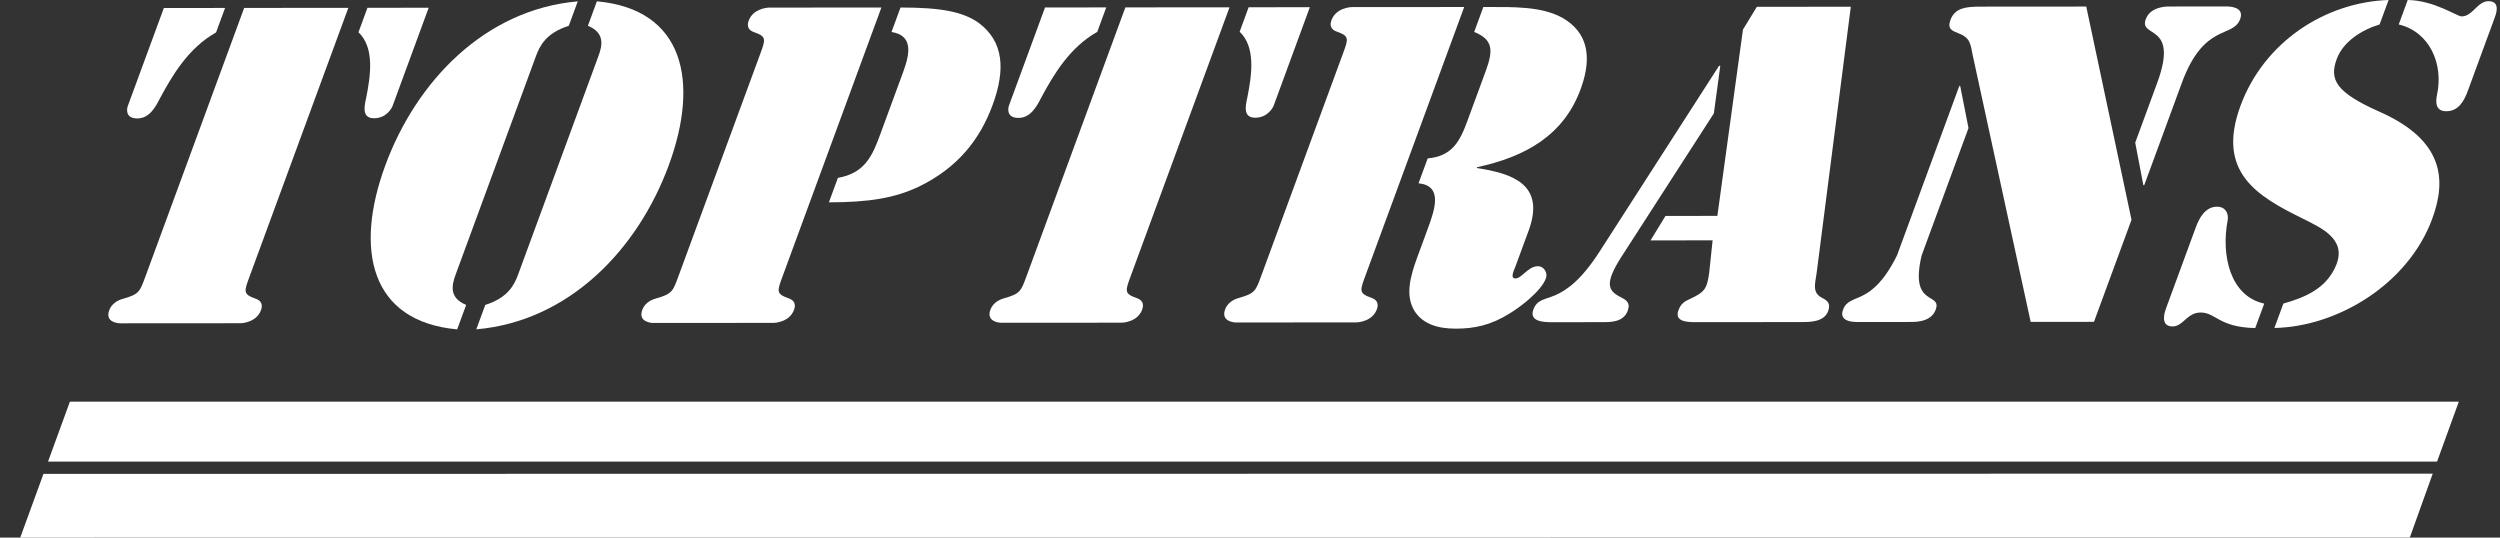
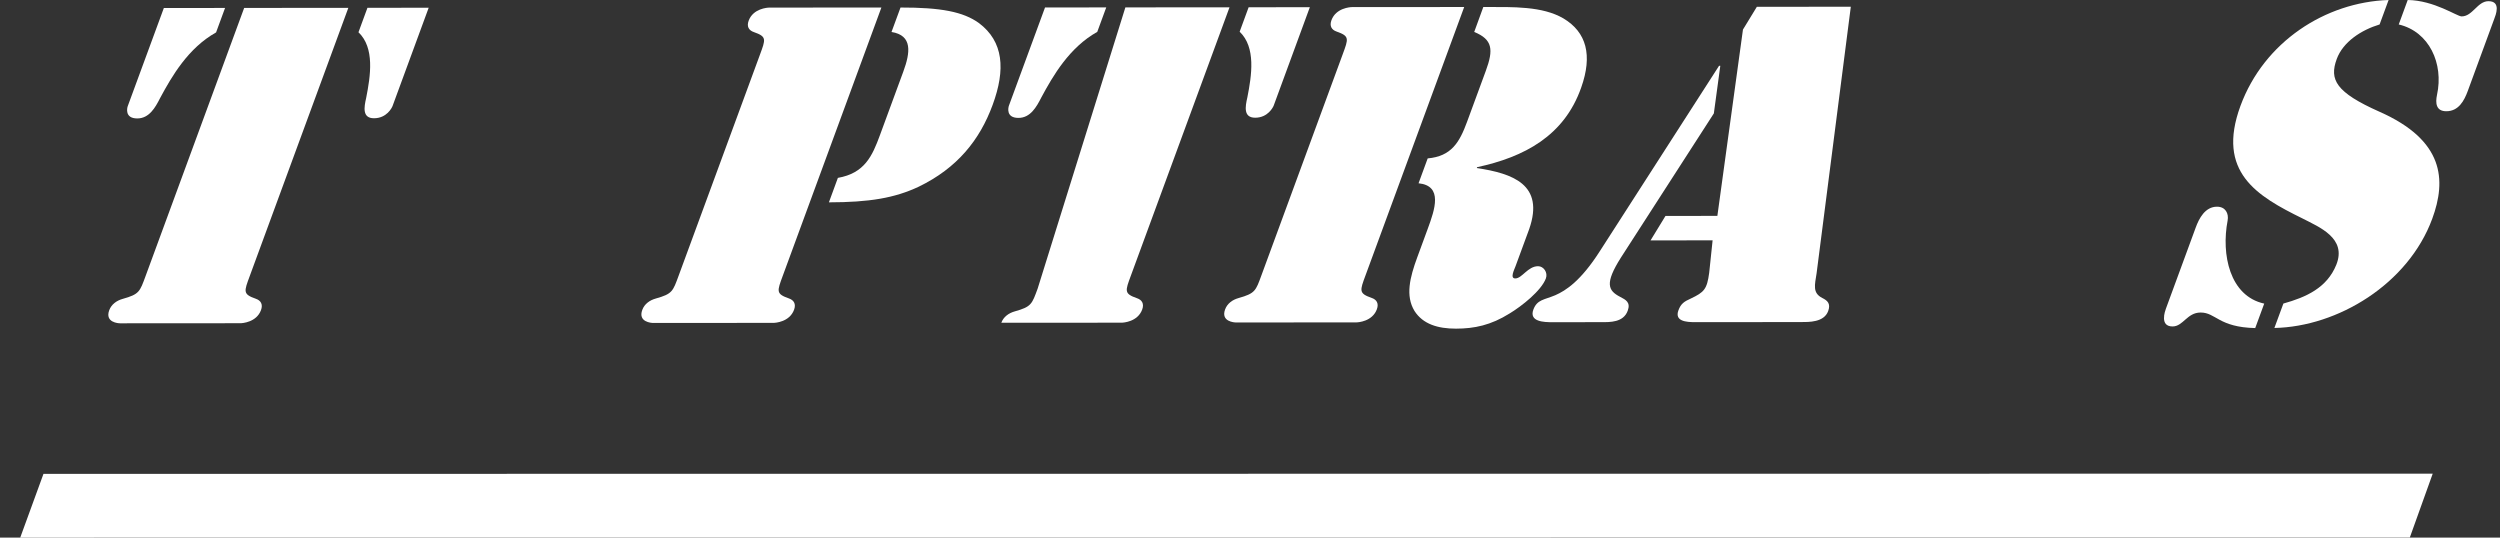
<svg xmlns="http://www.w3.org/2000/svg" id="SVGDoc" width="93" height="20" version="1.1" viewBox="0 0 93 20">
  <rect x="0" y="0" width="93" height="20" fill="#333333" stroke="none" />
  <defs />
  <desc>Generated with Avocode.</desc>
  <g>
    <g>
      <title>Group</title>
      <g>
        <title>Group</title>
        <g>
          <title>Vector</title>
          <path d="M6.095,0.298l2.277,-0.002l-0.334,0.91c-1.036,0.581 -1.638,1.616 -2.085,2.447c-0.174,0.345 -0.403,0.753 -0.847,0.753c-0.474,0 -0.377,-0.392 -0.355,-0.454zM9.083,0.295l3.875,-0.003l-3.667,9.975c-0.213,0.58 -0.264,0.675 0.226,0.847c0.183,0.063 0.273,0.204 0.192,0.423c-0.168,0.455 -0.701,0.487 -0.764,0.487l-4.476,0.003c-0.062,0.001 -0.573,-0.03 -0.406,-0.485c0.08,-0.219 0.275,-0.361 0.503,-0.424c0.617,-0.173 0.635,-0.267 0.849,-0.847zM14.603,3.944c-0.023,0.062 -0.215,0.454 -0.689,0.455c-0.443,0 -0.372,-0.408 -0.293,-0.753c0.164,-0.831 0.323,-1.866 -0.286,-2.446l0.334,-0.91l2.278,-0.002z" fill="#ffffff" fill-opacity="1" />
        </g>
      </g>
      <g>
        <title>Group</title>
        <g>
          <title>Vector</title>
-           <path d="M21.158,0.96c-0.841,0.267 -1.077,0.738 -1.221,1.13l-2.987,8.124c-0.144,0.393 -0.254,0.863 0.391,1.129l-0.334,0.91c-3.243,-0.295 -3.823,-2.976 -2.675,-6.097c1.148,-3.121 3.7,-5.804 7.161,-6.105zM18.052,11.343c0.841,-0.267 1.078,-0.738 1.222,-1.131l2.987,-8.124c0.144,-0.392 0.254,-0.863 -0.391,-1.129l0.334,-0.91c3.244,0.295 3.823,2.976 2.675,6.097c-1.147,3.121 -3.699,5.804 -7.161,6.105z" fill="#ffffff" fill-opacity="1" />
        </g>
      </g>
      <g>
        <title>Group</title>
        <g>
          <title>Vector</title>
          <path d="M28.268,2.04c0.213,-0.581 0.264,-0.675 -0.226,-0.847c-0.183,-0.062 -0.273,-0.204 -0.192,-0.423c0.167,-0.455 0.701,-0.487 0.764,-0.487l4.174,-0.004l-3.667,9.975c-0.213,0.581 -0.264,0.675 0.226,0.847c0.183,0.063 0.273,0.204 0.192,0.423c-0.168,0.455 -0.701,0.487 -0.764,0.487l-4.476,0.003c-0.063,0 -0.573,-0.031 -0.406,-0.486c0.08,-0.219 0.275,-0.36 0.503,-0.423c0.617,-0.173 0.635,-0.267 0.849,-0.848zM33.499,0.28c1.502,-0.002 2.33,0.155 2.918,0.578c0.916,0.69 0.994,1.724 0.51,3.042c-0.484,1.318 -1.324,2.353 -2.748,3.044c-0.899,0.424 -1.842,0.581 -3.344,0.583l0.334,-0.91c0.997,-0.174 1.28,-0.817 1.563,-1.585l0.871,-2.368c0.259,-0.705 0.353,-1.348 -0.439,-1.474z" fill="#ffffff" fill-opacity="1" />
        </g>
      </g>
      <g>
        <title>Group</title>
        <g>
          <title>Vector</title>
-           <path d="M38.875,0.278l2.277,-0.002l-0.334,0.91c-1.036,0.581 -1.638,1.616 -2.085,2.447c-0.175,0.345 -0.403,0.753 -0.847,0.753c-0.475,0 -0.377,-0.392 -0.355,-0.454zM41.864,0.275l3.874,-0.003l-3.667,9.975c-0.213,0.58 -0.264,0.675 0.226,0.847c0.183,0.062 0.273,0.204 0.192,0.423c-0.168,0.455 -0.701,0.487 -0.764,0.487l-4.476,0.003c-0.063,0.001 -0.573,-0.031 -0.406,-0.485c0.08,-0.219 0.275,-0.361 0.503,-0.424c0.617,-0.173 0.635,-0.267 0.849,-0.847zM47.383,3.924c-0.023,0.062 -0.215,0.454 -0.689,0.455c-0.443,0 -0.373,-0.408 -0.293,-0.753c0.164,-0.831 0.322,-1.866 -0.286,-2.446l0.334,-0.91l2.277,-0.002z" fill="#ffffff" fill-opacity="1" />
+           <path d="M38.875,0.278l2.277,-0.002l-0.334,0.91c-1.036,0.581 -1.638,1.616 -2.085,2.447c-0.175,0.345 -0.403,0.753 -0.847,0.753c-0.475,0 -0.377,-0.392 -0.355,-0.454zM41.864,0.275l3.874,-0.003l-3.667,9.975c-0.213,0.58 -0.264,0.675 0.226,0.847c0.183,0.062 0.273,0.204 0.192,0.423c-0.168,0.455 -0.701,0.487 -0.764,0.487l-4.476,0.003c0.08,-0.219 0.275,-0.361 0.503,-0.424c0.617,-0.173 0.635,-0.267 0.849,-0.847zM47.383,3.924c-0.023,0.062 -0.215,0.454 -0.689,0.455c-0.443,0 -0.373,-0.408 -0.293,-0.753c0.164,-0.831 0.322,-1.866 -0.286,-2.446l0.334,-0.91l2.277,-0.002z" fill="#ffffff" fill-opacity="1" />
        </g>
      </g>
      <g>
        <title>Group</title>
        <g>
          <title>Vector</title>
          <path d="M49.948,2.021c0.213,-0.581 0.263,-0.675 -0.226,-0.847c-0.183,-0.062 -0.273,-0.204 -0.192,-0.423c0.167,-0.455 0.7,-0.487 0.763,-0.487l4.175,-0.003l-3.668,9.975c-0.213,0.58 -0.263,0.675 0.227,0.847c0.183,0.062 0.273,0.204 0.192,0.423c-0.168,0.455 -0.701,0.487 -0.764,0.487l-4.475,0.003c-0.063,0 -0.574,-0.031 -0.406,-0.486c0.08,-0.219 0.275,-0.36 0.503,-0.423c0.617,-0.174 0.636,-0.268 0.849,-0.847zM55.179,0.261h0.08c1.028,-0.001 2.115,-0.033 2.896,0.421c0.87,0.517 1.09,1.379 0.667,2.571c-0.631,1.804 -2.121,2.589 -3.873,2.966l-0.011,0.032c1.333,0.203 2.527,0.609 1.948,2.272l-0.508,1.38c-0.052,0.141 -0.215,0.455 -0.009,0.455c0.252,0 0.467,-0.455 0.847,-0.455c0.206,-0.001 0.372,0.235 0.291,0.454c-0.168,0.455 -0.902,1.035 -1.348,1.303c-0.699,0.439 -1.315,0.565 -1.995,0.566c-0.68,0.001 -1.233,-0.171 -1.544,-0.657c-0.346,-0.564 -0.171,-1.254 0.1,-1.991l0.392,-1.067c0.265,-0.721 0.572,-1.6 -0.342,-1.693l0.34,-0.925c0.883,-0.079 1.183,-0.596 1.466,-1.365l0.698,-1.897c0.288,-0.784 0.253,-1.161 -0.433,-1.442z" fill="#ffffff" fill-opacity="1" />
        </g>
      </g>
      <g>
        <title>Group</title>
        <g>
          <title>Vector</title>
          <path d="M63.995,2.449h-0.047l-4.429,6.887c-0.71,1.114 -1.27,1.475 -1.665,1.647c-0.411,0.173 -0.674,0.158 -0.813,0.534c-0.167,0.455 0.397,0.47 0.713,0.469l1.819,-0.002c0.316,0 0.817,0.016 0.978,-0.424c0.115,-0.314 -0.071,-0.408 -0.284,-0.518c-0.451,-0.234 -0.575,-0.501 0.03,-1.458l3.458,-5.365zM63.582,10.148c-0.082,0.611 -0.186,0.721 -0.683,0.957c-0.246,0.111 -0.37,0.189 -0.462,0.44c-0.15,0.408 0.297,0.439 0.613,0.439l3.938,-0.003c0.301,-0.001 0.864,0.015 1.02,-0.409c0.103,-0.282 -0.03,-0.392 -0.217,-0.486c-0.374,-0.188 -0.28,-0.485 -0.213,-0.925l1.272,-9.91l-3.495,0.002l-0.517,0.847l-0.952,6.931l-1.93,0.002l-0.556,0.91l2.309,-0.002z" fill="#ffffff" fill-opacity="1" />
        </g>
      </g>
      <g>
        <title>Group</title>
        <g>
          <title>Vector</title>
-           <path d="M72.887,3.196h0.032l0.309,1.568l-1.742,4.736c-0.468,1.961 0.769,1.348 0.521,2.022c-0.179,0.486 -0.816,0.455 -0.989,0.455l-1.803,0.002c-0.174,0.001 -0.834,0.032 -0.655,-0.454c0.248,-0.675 1.035,-0.063 2.009,-2.024zM79.292,8.177l-1.396,3.795l-2.355,0.002l-2.15,-9.892c-0.091,-0.439 -0.083,-0.674 -0.542,-0.846c-0.234,-0.094 -0.417,-0.157 -0.29,-0.502c0.174,-0.47 0.648,-0.471 0.986,-0.487l4.064,-0.003zM80.249,3.08c0.825,-2.243 -0.691,-1.646 -0.426,-2.367c0.162,-0.439 0.695,-0.471 0.853,-0.471l2.151,-0.002c0.158,0 0.668,0.031 0.507,0.47c-0.266,0.721 -1.343,0.126 -2.168,2.369l-1.401,3.811h-0.032l-0.303,-1.583z" fill="#ffffff" fill-opacity="1" />
        </g>
      </g>
      <g>
        <title>Group</title>
        <g>
          <title>Vector</title>
          <path d="M88.521,0.91c-0.676,0.204 -1.36,0.644 -1.595,1.287c-0.283,0.768 -0.029,1.239 1.587,1.958c2.408,1.064 2.498,2.538 1.967,3.981c-0.893,2.431 -3.516,4.017 -5.873,4.065l0.335,-0.909c0.845,-0.236 1.621,-0.582 1.969,-1.444c0.395,-0.988 -0.625,-1.395 -1.263,-1.724c-1.686,-0.829 -3.208,-1.722 -2.303,-4.185c0.877,-2.384 3.158,-3.859 5.511,-3.939zM81.683,8.458c0.121,-0.33 0.346,-0.768 0.789,-0.769c0.316,0 0.445,0.251 0.395,0.518c-0.24,1.254 0.074,2.806 1.362,3.087l-0.335,0.91c-1.363,-0.03 -1.463,-0.579 -2.031,-0.578c-0.506,0 -0.649,0.518 -1.044,0.518c-0.491,0 -0.276,-0.58 -0.248,-0.659zM91.801,3.385c-0.133,0.361 -0.34,0.753 -0.799,0.753c-0.379,0 -0.412,-0.297 -0.345,-0.611c0.253,-1.161 -0.289,-2.351 -1.424,-2.617l0.334,-0.91c0.991,0.015 1.831,0.61 2.005,0.61c0.411,0 0.588,-0.565 0.998,-0.566c0.49,0 0.262,0.533 0.216,0.659z" fill="#ffffff" fill-opacity="1" />
        </g>
      </g>
      <g>
        <title>Group</title>
        <g>
          <title>Vector</title>
-           <path d="M90.658,17.172v0h-88.872v0l0.814,-2.23v0h88.868v0z" fill="#ffffff" fill-opacity="1" />
        </g>
      </g>
      <g>
        <title>Group</title>
        <g>
          <title>Vector</title>
          <path d="M89.645,19.996v0l-88.893,0.004v0l0.865,-2.372v0l88.88,-0.008v0z" fill="#ffffff" fill-opacity="1" />
        </g>
      </g>
    </g>
  </g>
</svg>